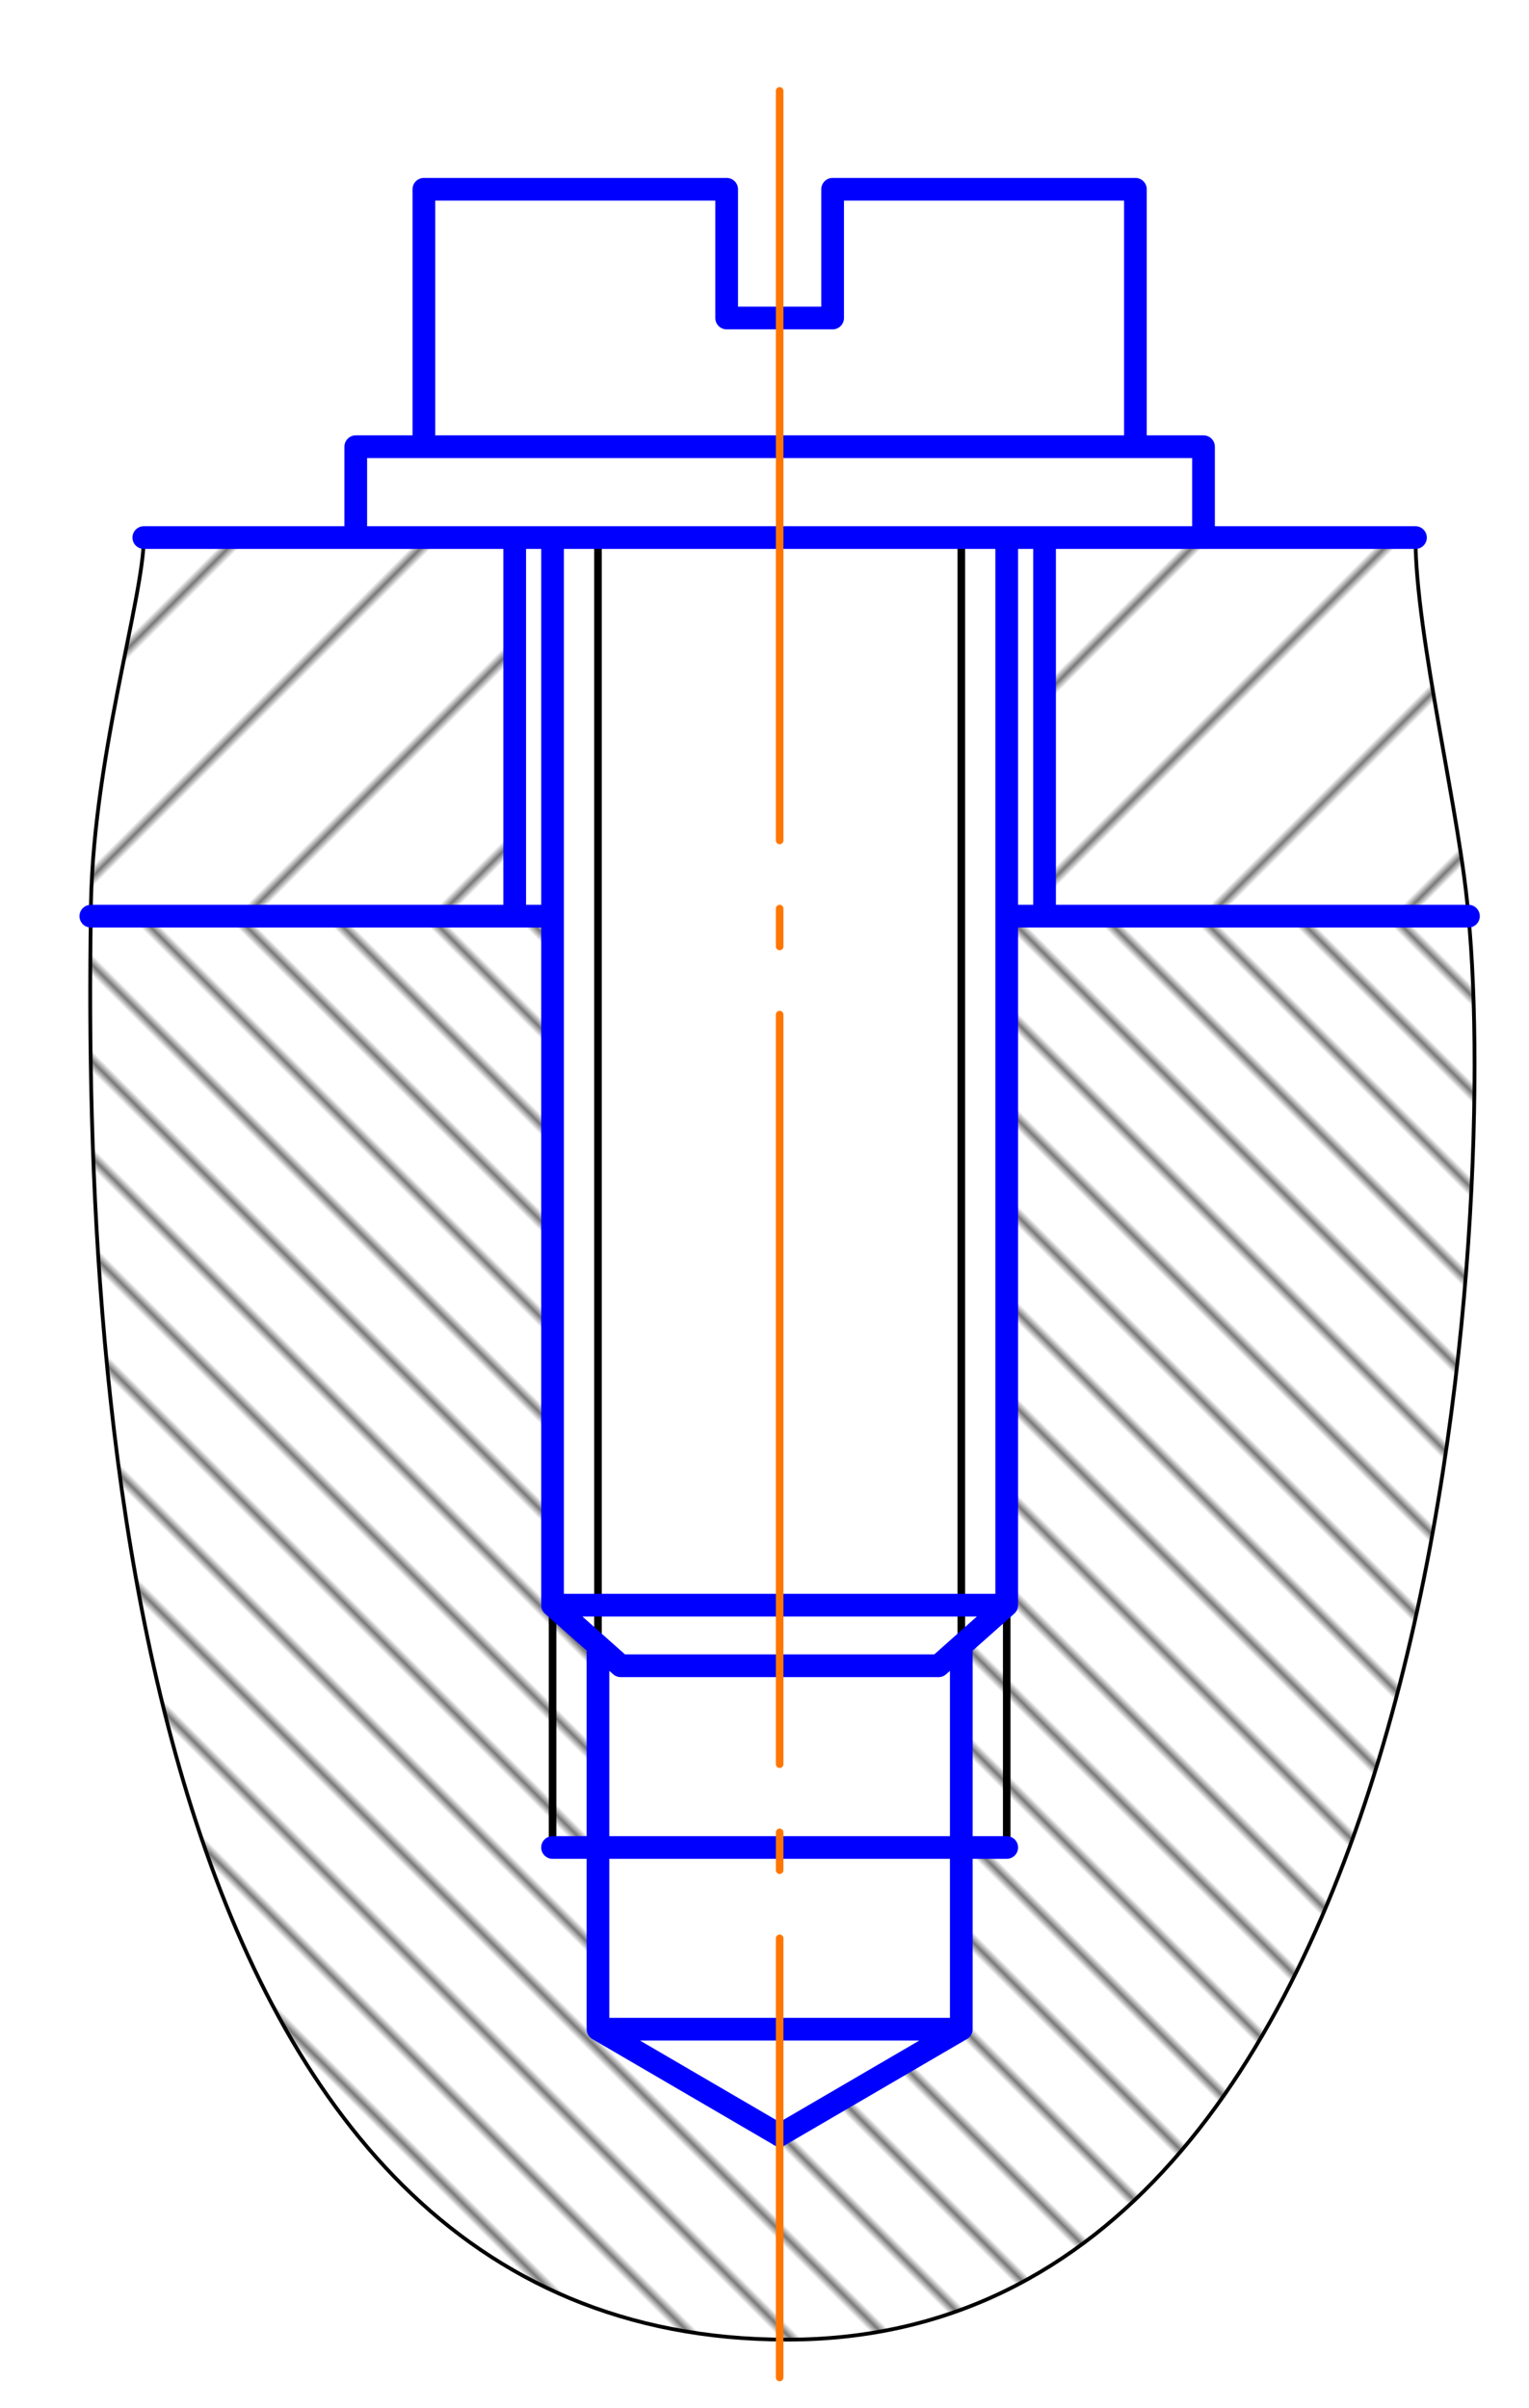
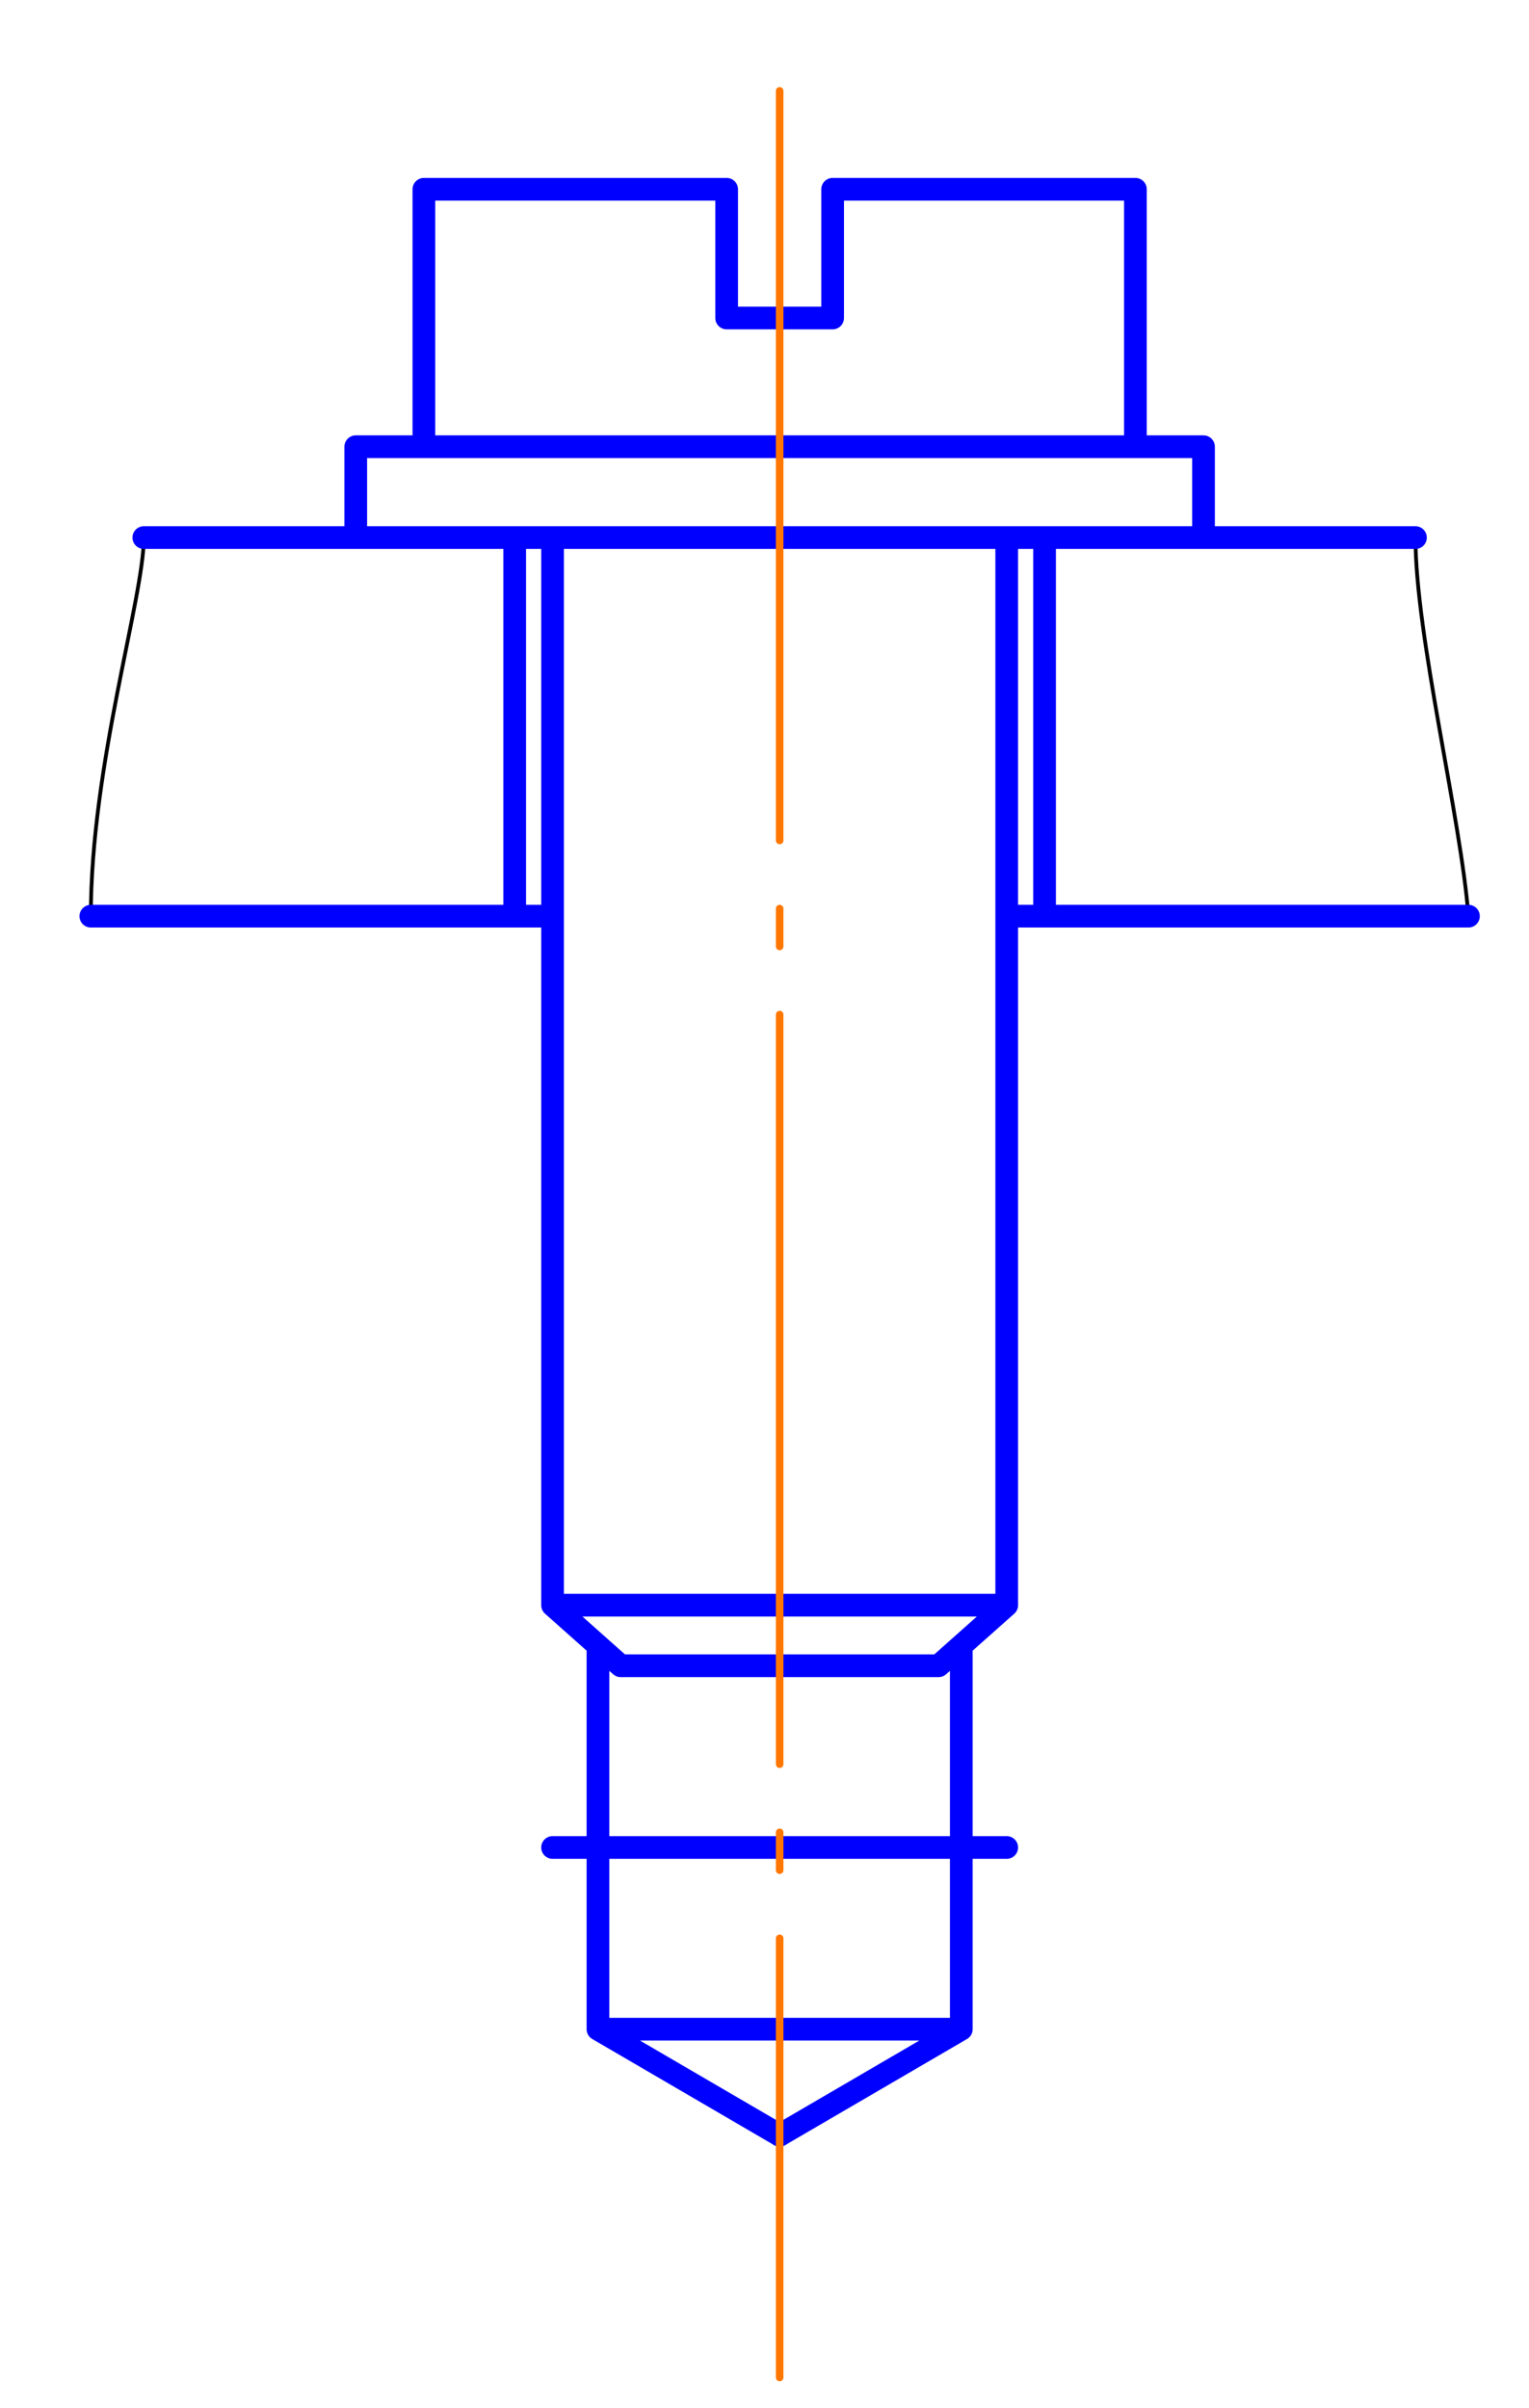
<svg xmlns="http://www.w3.org/2000/svg" xmlns:xlink="http://www.w3.org/1999/xlink" fill="none" stroke="#000" stroke-linecap="round" stroke-linejoin="round" viewBox="0 0 202 318">
  <pattern id="a" width="9" height="9" patternTransform="rotate(45)" patternUnits="userSpaceOnUse">
    <path d="m0 0h9" />
  </pattern>
  <pattern id="b" width="18" height="18" patternTransform="rotate(-45)" patternUnits="userSpaceOnUse">
-     <path d="m0 0h18" />
-   </pattern>
+     </pattern>
  <g stroke-width=".5">
-     <path d="m133 121v91l-6 6v50l-24 14-24-14v-50l-6-6v-91h-61c-1 64 6 188 92 188s94-147 90-188z" fill="url(#a)" />
    <path d="m194 121c-1-13-7-37-7-50h-49v50z" fill="url(#b)" />
    <path d="m19 71c0 8-7 30-7 50h56v-50z" fill="url(#b)" />
  </g>
  <g id="c">
-     <path d="m73 212v32m6-28v-145" />
    <path d="m103 71h-84m-7 50h61m-17-62v-34h40v17h7m-35 78v-49m11 147v50l24 14m-30-211v141l9 8m-35-149v-12h56m-30 185h30m0-24h-21m-9-8h30m-24 56h24" stroke="#00f" stroke-width="3" />
  </g>
  <use transform="matrix(-1,0,0,1,206,0)" xlink:href="#c" />
  <path d="m103 12v302" stroke="#f70" stroke-dasharray="99,9,5,9" />
</svg>